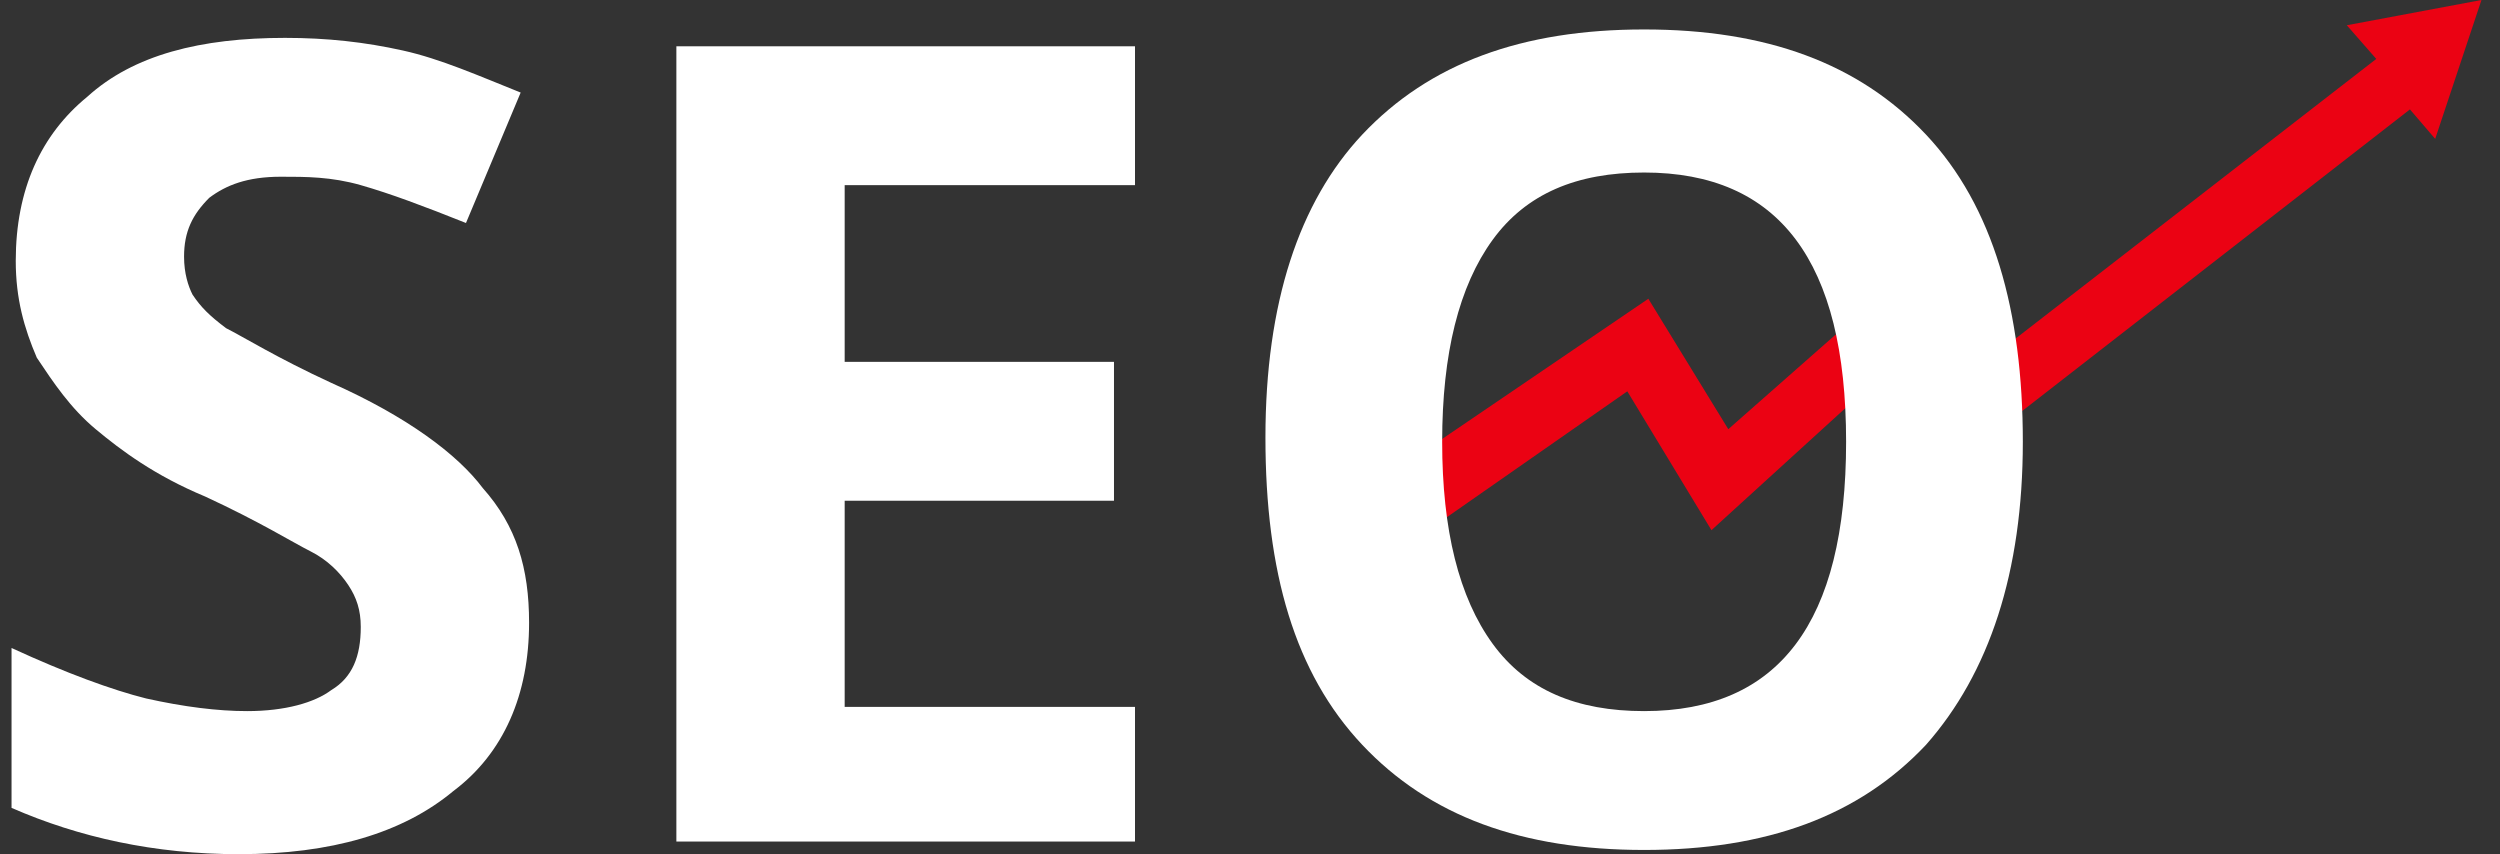
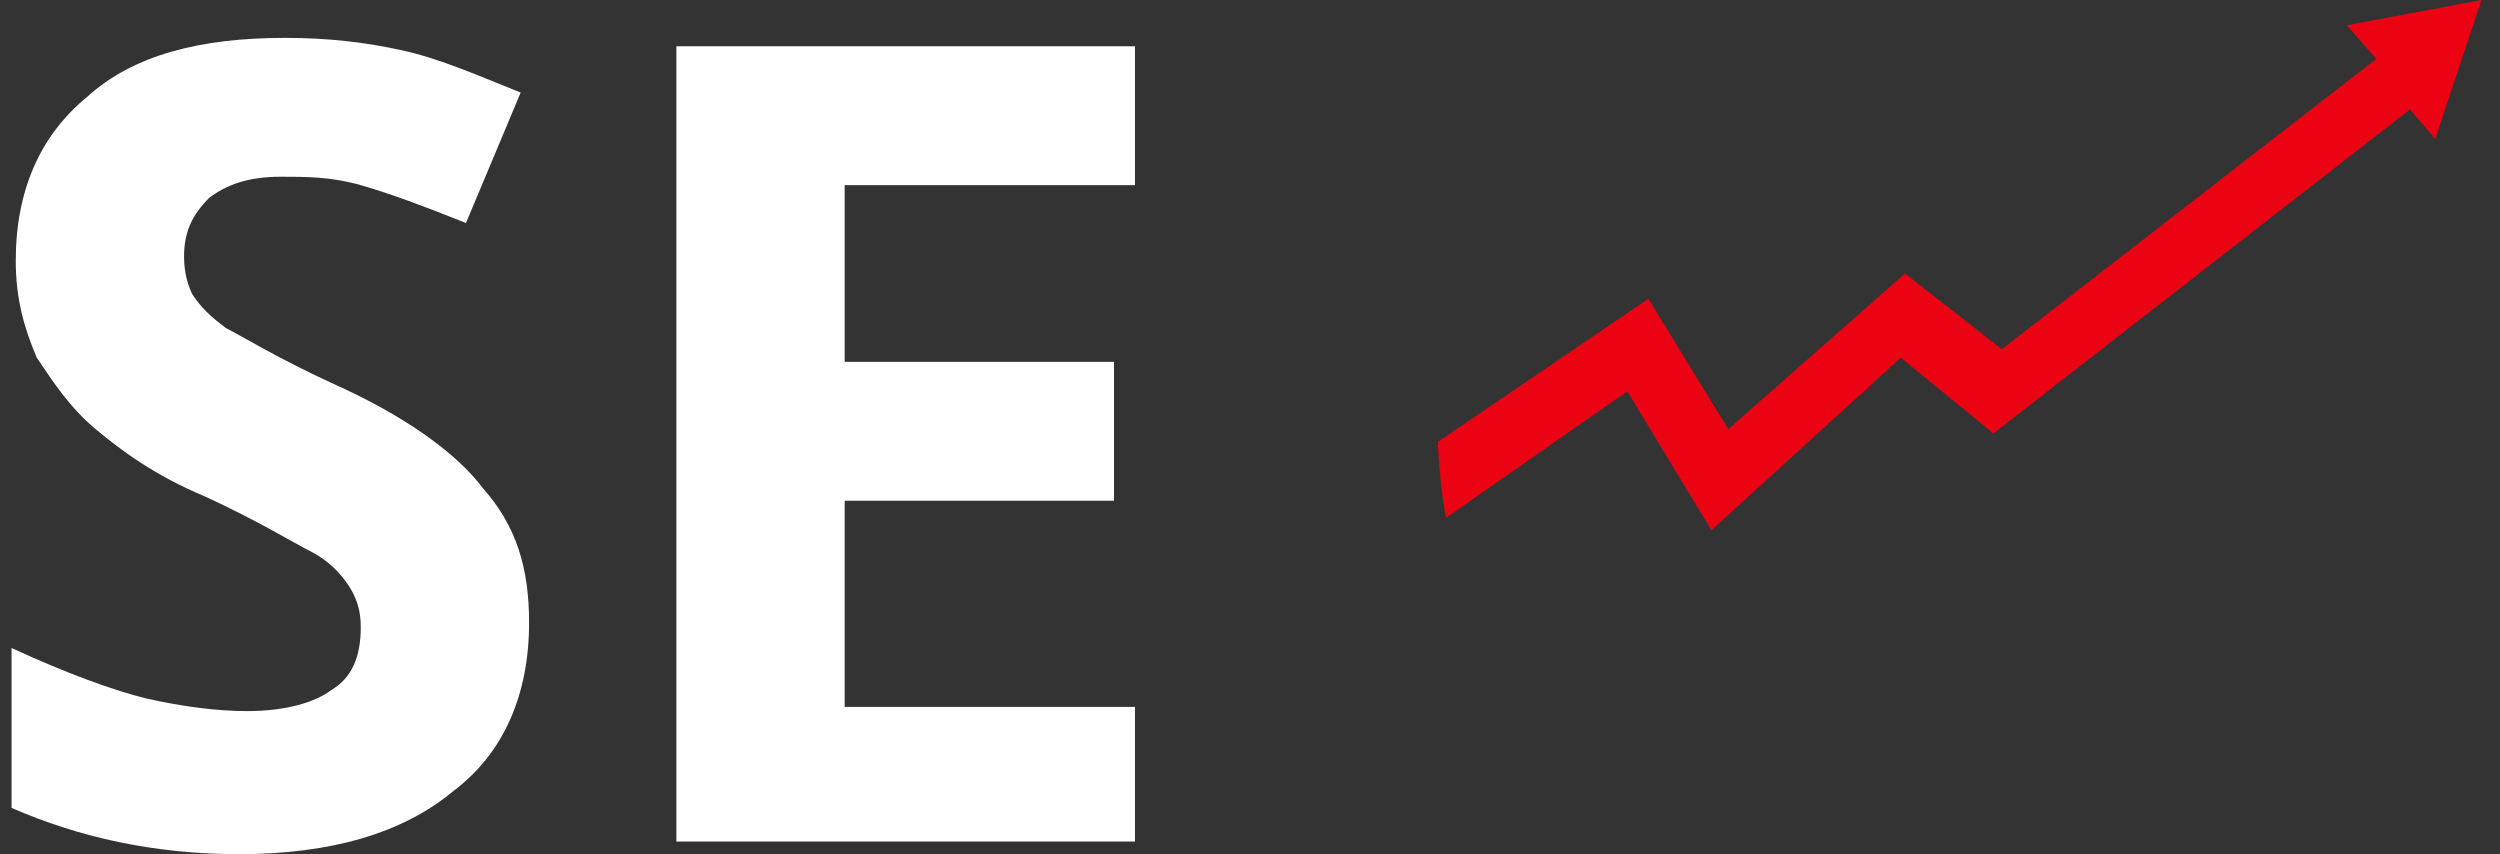
<svg xmlns="http://www.w3.org/2000/svg" width="120" height="41" viewBox="0 0 120 41" fill="none">
  <rect x="0" y="0" width="120" height="41" fill="#333333" stroke="none" />
  <path d="M112.647 1.212L114.061 2.828L96.086 16.764L91.44 13.128L82.958 20.601L79.12 14.34L69.022 21.207C69.022 21.813 69.224 24.236 69.426 24.842L78.11 18.783L82.15 25.448L91.238 17.168L95.682 20.803L115.677 5.251L116.889 6.665L119.11 0L112.647 1.212Z" fill="#EB0213" />
  <path d="M25.396 29.892C25.396 33.325 24.184 36.153 21.761 37.97C19.337 39.99 15.904 41 11.46 41C7.421 41 3.785 40.192 0.554 38.778V31.103C3.18 32.315 5.401 33.123 7.017 33.527C8.835 33.931 10.45 34.133 11.864 34.133C13.682 34.133 15.096 33.729 15.904 33.123C16.913 32.517 17.317 31.507 17.317 30.094C17.317 29.286 17.116 28.68 16.712 28.074C16.308 27.468 15.702 26.862 14.894 26.458C14.086 26.054 12.47 25.044 9.845 23.832C7.421 22.823 5.805 21.611 4.593 20.601C3.382 19.591 2.574 18.379 1.766 17.168C1.16 15.754 0.756 14.34 0.756 12.522C0.756 9.089 1.968 6.463 4.189 4.645C6.411 2.626 9.643 1.818 13.682 1.818C15.702 1.818 17.519 2.02 19.337 2.424C21.155 2.828 22.973 3.636 24.992 4.443L22.367 10.704C20.347 9.897 18.731 9.291 17.317 8.887C15.904 8.483 14.692 8.483 13.48 8.483C11.864 8.483 10.854 8.887 10.046 9.493C9.239 10.3 8.835 11.108 8.835 12.32C8.835 13.128 9.037 13.734 9.239 14.138C9.643 14.744 10.047 15.148 10.854 15.754C11.662 16.158 13.278 17.168 15.904 18.379C19.539 19.995 21.963 21.813 23.175 23.429C24.79 25.246 25.396 27.266 25.396 29.892Z" fill="white" />
  <path d="M54.48 40.394H32.466V2.222H54.48V8.887H40.544V17.369H53.471V24.035H40.544V33.931H54.48V40.394Z" fill="white" />
-   <path d="M97.096 21.207C97.096 27.468 95.48 32.315 92.45 35.749C89.219 39.182 84.776 40.798 78.918 40.798C73.061 40.798 68.618 39.182 65.386 35.749C62.155 32.315 60.741 27.468 60.741 21.005C60.741 14.542 62.357 9.695 65.386 6.463C68.618 3.03 73.061 1.414 78.918 1.414C84.776 1.414 89.219 3.03 92.45 6.463C95.682 9.897 97.096 14.946 97.096 21.207ZM69.224 21.207C69.224 25.448 70.032 28.68 71.647 30.901C73.263 33.123 75.687 34.133 78.918 34.133C85.382 34.133 88.613 29.892 88.613 21.207C88.613 12.522 85.382 8.281 78.918 8.281C75.687 8.281 73.263 9.291 71.647 11.512C70.032 13.734 69.224 16.965 69.224 21.207Z" fill="white" />
</svg>